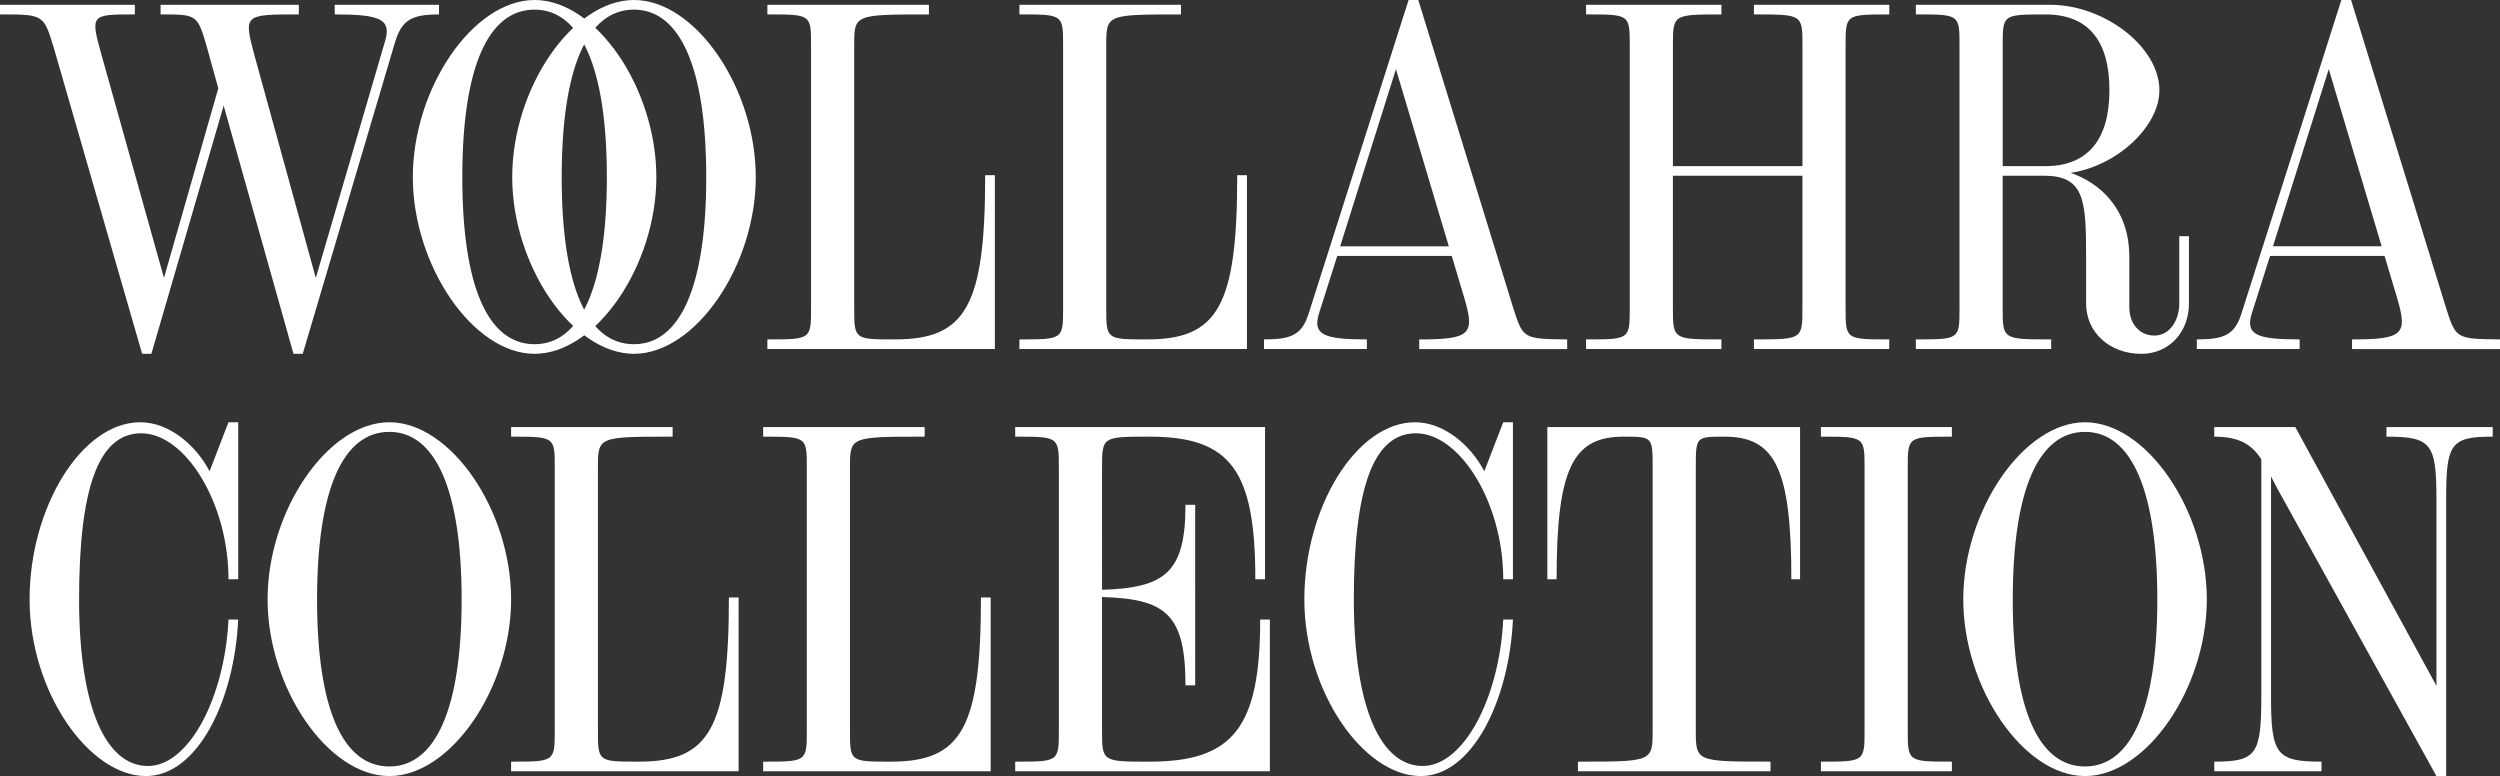
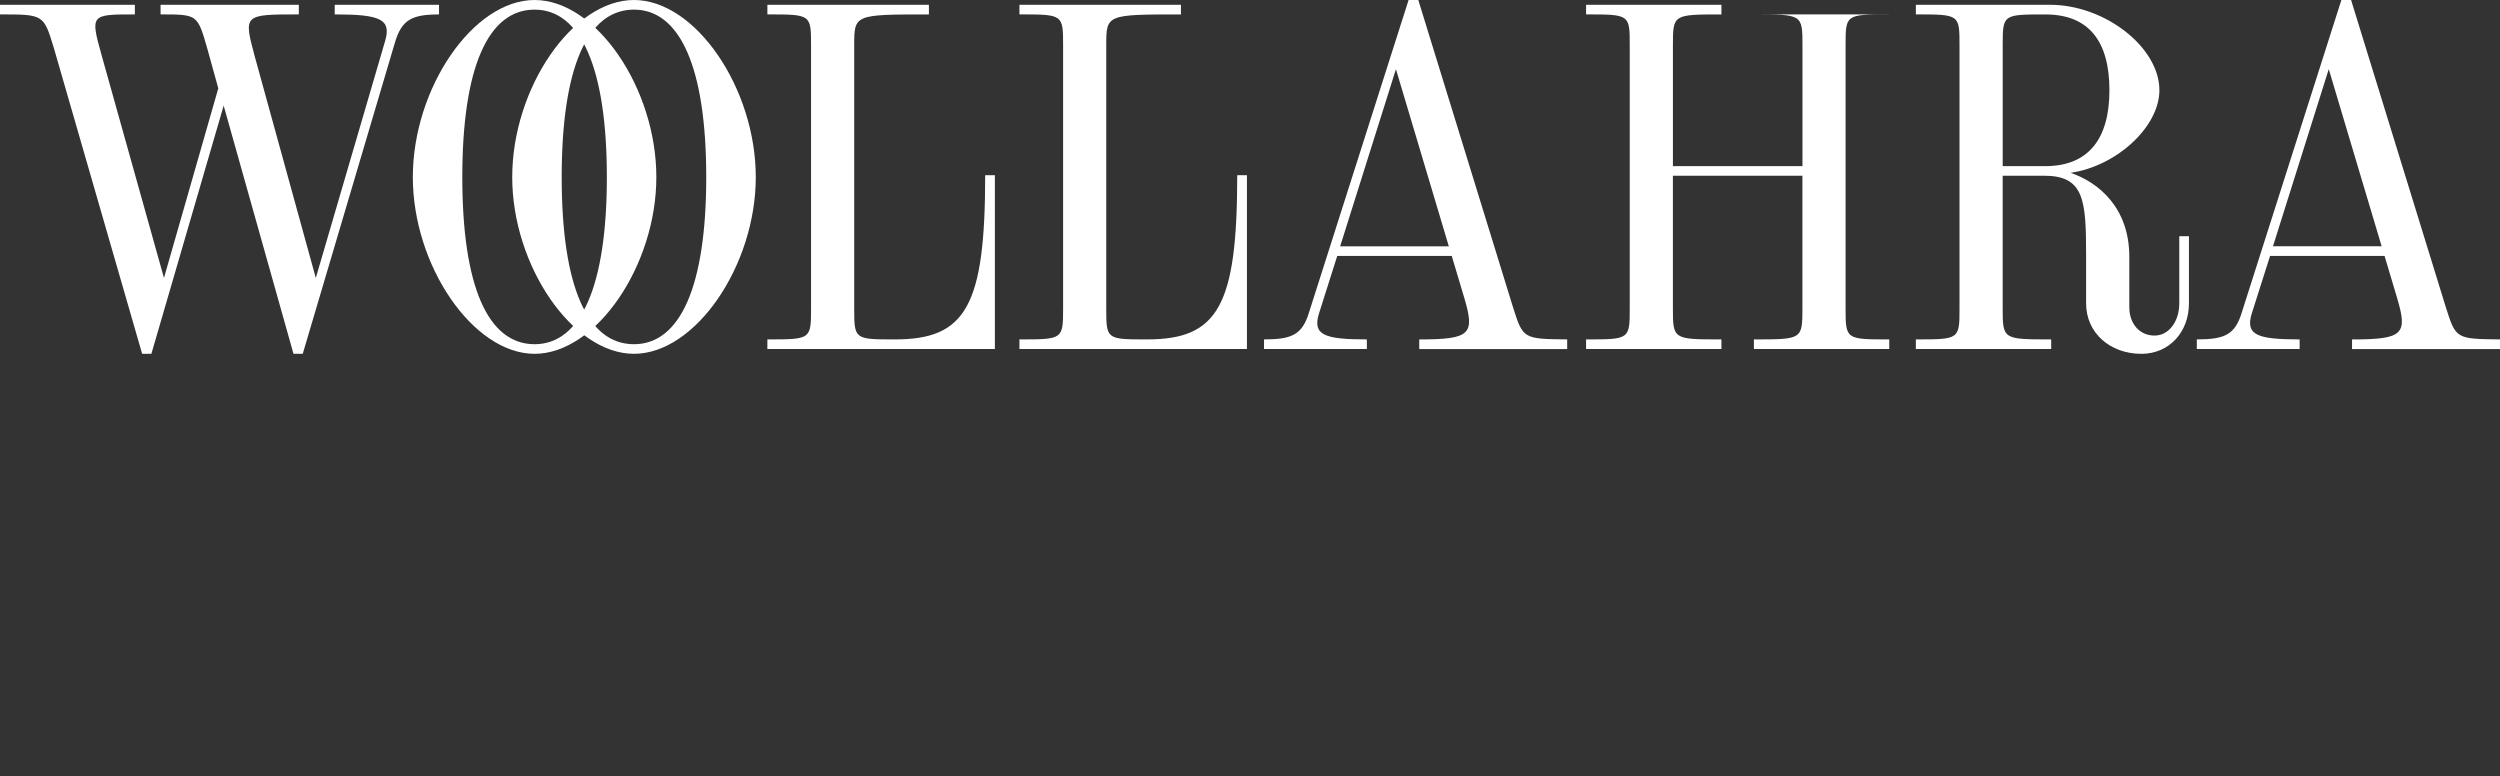
<svg xmlns="http://www.w3.org/2000/svg" width="432.774" height="134.345" viewBox="0 0 432.774 134.345">
  <rect x="0" y="0" width="432.774" height="134.345" fill="#333333" stroke="none" />
-   <path d="M954.311,86.167V87.83c7.726,0,8.649,1.164,8.649,10.721v32.411L938.523,86.167H924.5V87.83c4.535,0,6.551,1.5,8.146,3.906v41.054c0,10.055-.84,11.3-8.146,11.3v1.663h18.559v-1.663c-7.81,0-8.734-1.246-8.734-11.3V94.727l1.092,2.077,27.543,49.78h1.68V98.55c0-9.557.84-10.721,8.061-10.721V86.167ZM902.13,144.923c-8.062,0-12.513-9.973-12.513-28.92s4.452-29,12.513-29c7.978,0,12.512,10.056,12.512,29s-4.535,28.92-12.512,28.92m0,1.662c10.665,0,21.078-15.291,21.078-30.581,0-15.375-10.413-30.667-21.078-30.667S881.052,100.628,881.052,116c0,15.291,10.413,30.581,21.078,30.581m-45.724-.831h22.673v-1.663c-7.642,0-7.642,0-7.642-5.484V93.231c0-5.4,0-5.4,7.642-5.4V86.167H856.405V87.83c7.558,0,7.558,0,7.558,5.4v45.376c0,5.484,0,5.484-7.558,5.484Zm-42.063,0H847.68v-1.663c-12.932,0-12.932,0-12.932-5.484V93.231c0-5.4,0-5.4,4.954-5.4,8.734,0,11.589,5.4,11.589,24.682H852.8V86.167H809.051v26.345h1.6c0-19.281,2.855-24.682,11.589-24.682,5.039,0,5.039,0,5.039,5.4v45.376c0,5.484,0,5.484-12.933,5.484ZM786.3,87.248c7.641,0,15.115,12.05,15.115,25.264h1.68V85.336h-1.68l-3.275,8.477c-2.352-4.488-6.97-8.477-12.009-8.477-10.078,0-19.146,14.627-19.146,30.667,0,15.955,10.245,30.581,20.154,30.581,8.817,0,15.283-12.881,15.956-27.092h-1.68c-.672,13.629-6.886,25.347-13.94,25.347-7.223,0-11.924-9.972-11.924-28.837,0-19.032,3.274-28.755,10.749-28.755M759.34,119.493c0,18.615-4.619,24.6-19.147,24.6-8.23,0-8.23,0-8.23-5.484v-23.02c11,.332,14.444,2.909,14.444,15.292h1.68V99.631h-1.68c0,11.634-3.443,14.377-14.444,14.71V93.315c0-5.485,0-5.485,8.23-5.485,14.023,0,18.307,5.817,18.307,24.682h1.679V86.167H716.932V87.83c7.557,0,7.557,0,7.557,5.485v45.292c0,5.484,0,5.484-7.557,5.484v1.663h44.087V119.493ZM673.3,145.753h39.386V115.67H711c0,22.687-3.359,28.421-15.62,28.421-7.053,0-7.053,0-7.053-5.484V93.231c0-5.4,0-5.4,12.931-5.4V86.167H673.3V87.83c7.558,0,7.558,0,7.558,5.4v45.376c0,5.484,0,5.484-7.558,5.484Zm-43.632,0H669.05V115.67h-1.679c0,22.687-3.359,28.421-15.62,28.421-7.054,0-7.054,0-7.054-5.484V93.231c0-5.4,0-5.4,12.932-5.4V86.167H629.666V87.83c7.558,0,7.558,0,7.558,5.4v45.376c0,5.484,0,5.484-7.558,5.484Zm-21.077-.831c-8.063,0-12.513-9.973-12.513-28.92s4.451-29,12.513-29c7.978,0,12.512,10.056,12.512,29s-4.534,28.92-12.512,28.92m0,1.662c10.664,0,21.077-15.291,21.077-30.581,0-15.375-10.412-30.667-21.077-30.667S587.511,100.628,587.511,116c0,15.291,10.414,30.581,21.079,30.581M565.628,87.248c7.642,0,15.115,12.05,15.115,25.264h1.68V85.336h-1.68l-3.274,8.477c-2.352-4.488-6.97-8.477-12.009-8.477-10.077,0-19.147,14.627-19.147,30.667,0,15.955,10.245,30.581,20.155,30.581,8.817,0,15.283-12.881,15.956-27.092h-1.68c-.672,13.629-6.885,25.347-13.94,25.347-7.221,0-11.924-9.972-11.924-28.837,0-19.032,3.275-28.755,10.749-28.755" transform="translate(-541.19 -12.24)" fill="#ffffff" />
-   <path d="M947.641,42.633,957.3,11.967l9.154,30.666Zm29.9,10.471L961.162,0h-1.68L942.267,54.018c-1.175,3.906-2.939,4.737-7.81,4.737v1.663h17.8V58.755c-7.305,0-9.4-.747-8.313-4.4L947.138,44.3h19.817l2.184,7.313c1.847,6.233,1.091,7.147-7.81,7.147v1.663h25.612V58.755c-7.641-.083-7.641-.083-9.4-5.651m-76.686-24.35V7.9c0-5.4,0-5.4,7.39-5.4s11.085,4.487,11.085,13.13c0,8.477-3.7,13.13-11.085,13.13Zm30.567,12.133V52.522c0,3.074-1.763,5.568-4.282,5.568-2.688,0-4.367-2.16-4.367-4.9V44.461c0-8.477-5.291-12.881-10.161-14.543,7.978-1.164,15.368-7.979,15.368-14.294,0-7.48-9.49-14.793-18.895-14.793H885.82V2.493c7.558,0,7.558,0,7.558,5.4V53.27c0,5.485,0,5.485-7.558,5.485v1.663h23.429V58.755c-8.4,0-8.4,0-8.4-5.485V30.416h7.138c6.97,0,7.305,4.155,7.305,13.8v8.31c0,5.07,4.116,8.726,9.574,8.726,4.786,0,8.229-3.74,8.229-8.726V40.888Zm-50.2-38.394V.831h-23.43V2.493c8.4,0,8.4,0,8.4,5.4V28.754H843.766V7.9c0-5.4,0-5.4,8.4-5.4V.831H828.734V2.493c7.558,0,7.558,0,7.558,5.4V53.27c0,5.485,0,5.485-7.558,5.485v1.663h23.429V58.755c-8.4,0-8.4,0-8.4-5.485V30.416h22.421V53.27c0,5.485,0,5.485-8.4,5.485v1.663h23.43V58.755c-7.558,0-7.558,0-7.558-5.485V7.9c0-5.4,0-5.4,7.558-5.4m-95.052,40.14,9.657-30.666,9.154,30.666Zm29.9,10.471L799.688,0h-1.68L780.793,54.018c-1.176,3.906-2.939,4.737-7.81,4.737v1.663h17.8V58.755c-7.306,0-9.405-.747-8.314-4.4l3.19-10.055h19.819l2.184,7.313c1.847,6.233,1.091,7.147-7.811,7.147v1.663h25.613V58.755c-7.643-.083-7.643-.083-9.405-5.651m-85.42,7.313h39.384V30.334h-1.679c0,22.687-3.359,28.421-15.619,28.421-7.055,0-7.055,0-7.055-5.485V7.9c0-5.4,0-5.4,12.933-5.4V.831H730.643V2.493c7.558,0,7.558,0,7.558,5.4V53.27c0,5.485,0,5.485-7.558,5.485Zm-43.633,0h39.385V30.334h-1.679c0,22.687-3.359,28.421-15.62,28.421-7.053,0-7.053,0-7.053-5.485V7.9c0-5.4,0-5.4,12.932-5.4V.831H687.01V2.493c7.558,0,7.558,0,7.558,5.4V53.27c0,5.485,0,5.485-7.558,5.485Zm-23.093-.831c-8.062,0-12.511-9.973-12.511-28.921s4.45-29,12.511-29c7.978,0,12.512,10.054,12.512,29s-4.534,28.921-12.512,28.921m0,1.662C674.582,61.248,685,45.958,685,30.665,685,15.292,674.582,0,663.917,0s-21.078,15.292-21.078,30.665c0,15.292,10.413,30.583,21.078,30.583" transform="translate(-554.168)" fill="#ffffff" />
+   <path d="M947.641,42.633,957.3,11.967l9.154,30.666Zm29.9,10.471L961.162,0h-1.68L942.267,54.018c-1.175,3.906-2.939,4.737-7.81,4.737v1.663h17.8V58.755c-7.305,0-9.4-.747-8.313-4.4L947.138,44.3h19.817l2.184,7.313c1.847,6.233,1.091,7.147-7.81,7.147v1.663h25.612V58.755c-7.641-.083-7.641-.083-9.4-5.651m-76.686-24.35V7.9c0-5.4,0-5.4,7.39-5.4s11.085,4.487,11.085,13.13c0,8.477-3.7,13.13-11.085,13.13Zm30.567,12.133V52.522c0,3.074-1.763,5.568-4.282,5.568-2.688,0-4.367-2.16-4.367-4.9V44.461c0-8.477-5.291-12.881-10.161-14.543,7.978-1.164,15.368-7.979,15.368-14.294,0-7.48-9.49-14.793-18.895-14.793H885.82V2.493c7.558,0,7.558,0,7.558,5.4V53.27c0,5.485,0,5.485-7.558,5.485v1.663h23.429V58.755c-8.4,0-8.4,0-8.4-5.485V30.416h7.138c6.97,0,7.305,4.155,7.305,13.8v8.31c0,5.07,4.116,8.726,9.574,8.726,4.786,0,8.229-3.74,8.229-8.726V40.888Zm-50.2-38.394h-23.43V2.493c8.4,0,8.4,0,8.4,5.4V28.754H843.766V7.9c0-5.4,0-5.4,8.4-5.4V.831H828.734V2.493c7.558,0,7.558,0,7.558,5.4V53.27c0,5.485,0,5.485-7.558,5.485v1.663h23.429V58.755c-8.4,0-8.4,0-8.4-5.485V30.416h22.421V53.27c0,5.485,0,5.485-8.4,5.485v1.663h23.43V58.755c-7.558,0-7.558,0-7.558-5.485V7.9c0-5.4,0-5.4,7.558-5.4m-95.052,40.14,9.657-30.666,9.154,30.666Zm29.9,10.471L799.688,0h-1.68L780.793,54.018c-1.176,3.906-2.939,4.737-7.81,4.737v1.663h17.8V58.755c-7.306,0-9.405-.747-8.314-4.4l3.19-10.055h19.819l2.184,7.313c1.847,6.233,1.091,7.147-7.811,7.147v1.663h25.613V58.755c-7.643-.083-7.643-.083-9.405-5.651m-85.42,7.313h39.384V30.334h-1.679c0,22.687-3.359,28.421-15.619,28.421-7.055,0-7.055,0-7.055-5.485V7.9c0-5.4,0-5.4,12.933-5.4V.831H730.643V2.493c7.558,0,7.558,0,7.558,5.4V53.27c0,5.485,0,5.485-7.558,5.485Zm-43.633,0h39.385V30.334h-1.679c0,22.687-3.359,28.421-15.62,28.421-7.053,0-7.053,0-7.053-5.485V7.9c0-5.4,0-5.4,12.932-5.4V.831H687.01V2.493c7.558,0,7.558,0,7.558,5.4V53.27c0,5.485,0,5.485-7.558,5.485Zm-23.093-.831c-8.062,0-12.511-9.973-12.511-28.921s4.45-29,12.511-29c7.978,0,12.512,10.054,12.512,29s-4.534,28.921-12.512,28.921m0,1.662C674.582,61.248,685,45.958,685,30.665,685,15.292,674.582,0,663.917,0s-21.078,15.292-21.078,30.665c0,15.292,10.413,30.583,21.078,30.583" transform="translate(-554.168)" fill="#ffffff" />
  <path d="M632.935,59.586c-8.061,0-12.512-9.972-12.512-28.92s4.452-29,12.512-29c7.978,0,12.512,10.056,12.512,29s-4.535,28.92-12.512,28.92m0,1.663c10.665,0,21.079-15.292,21.079-30.583C654.014,15.291,643.6,0,632.935,0s-21.077,15.291-21.077,30.665c0,15.292,10.413,30.583,21.077,30.583M598.337.831V2.493c7.893,0,9.825.831,8.733,4.571L595.063,48.117,584.482,9.723c-1.932-7.229-1.932-7.229,7.642-7.229V.831H568.19V2.493c6.382,0,6.382,0,8.061,5.817l1.932,6.98-9.405,32.826L558.029,9.723c-2.015-7.229-2.015-7.229,5.711-7.229V.831H540.394V2.493c7.558,0,7.558,0,9.322,5.817L565,61.248h1.6l12.513-42.966L591.2,61.248h1.6L608.75,7.4c1.176-3.988,2.939-4.9,7.642-4.9V.831Z" transform="translate(-540.394)" fill="#ffffff" />
</svg>